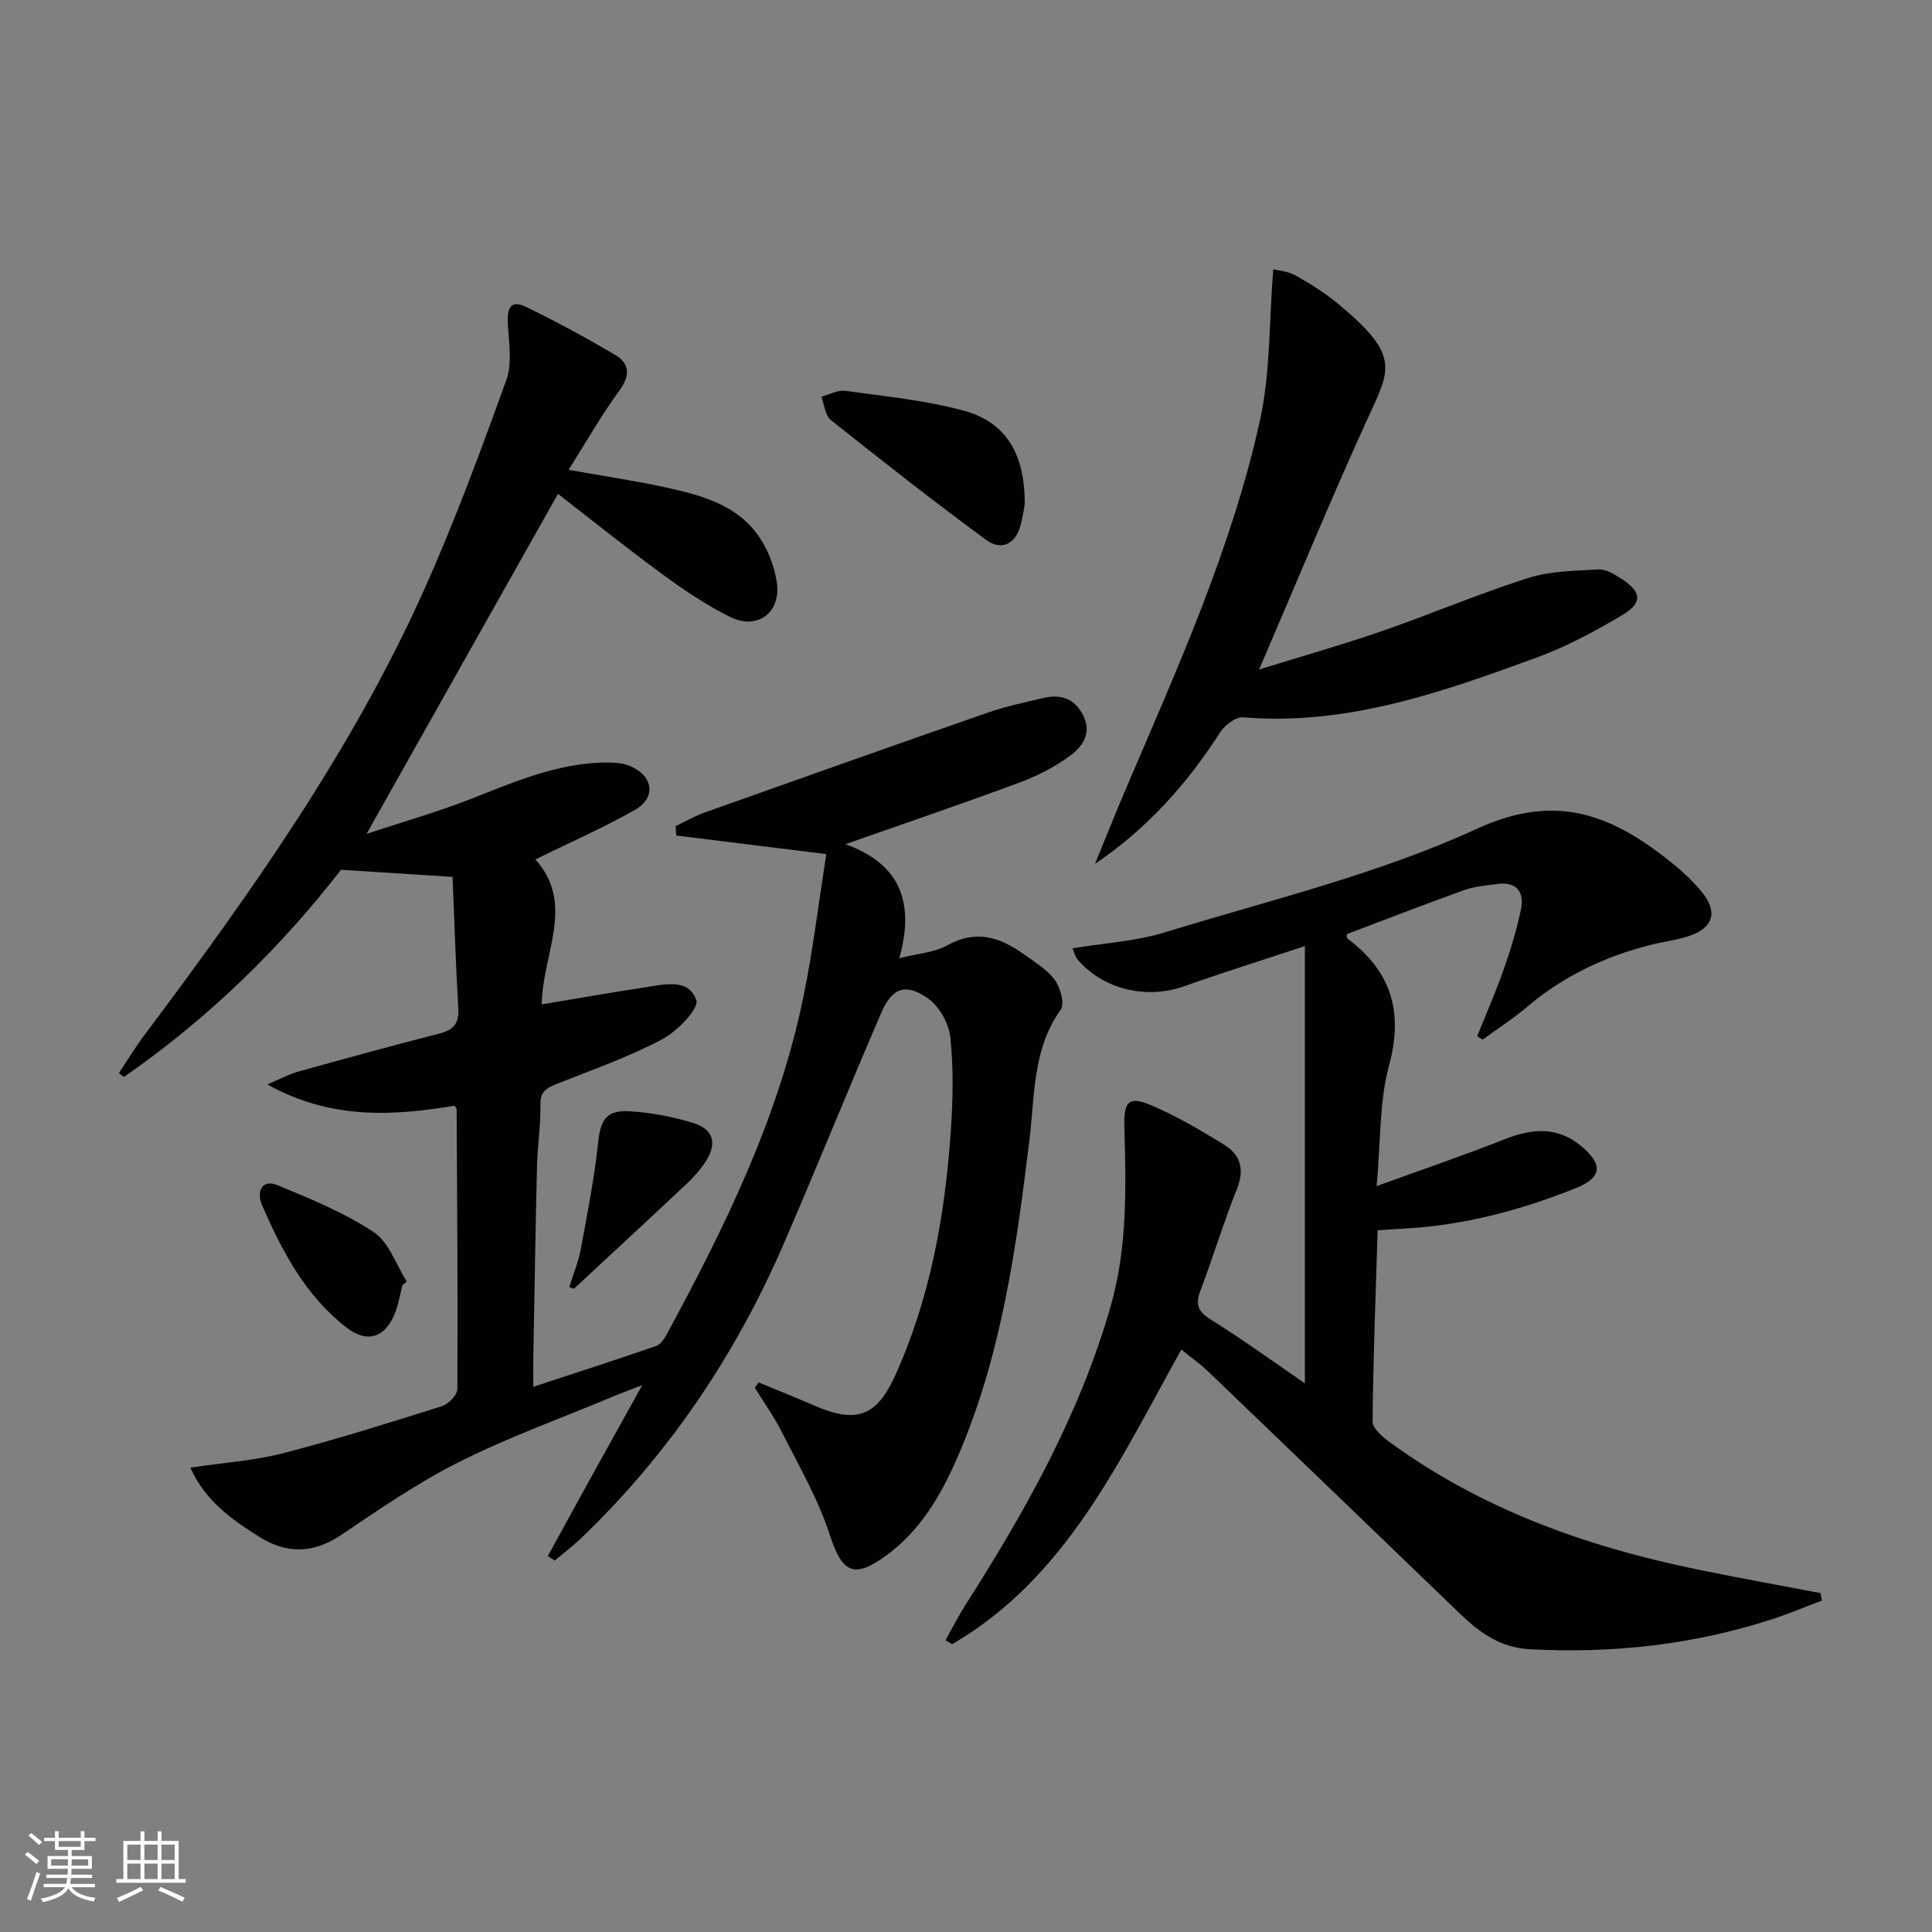
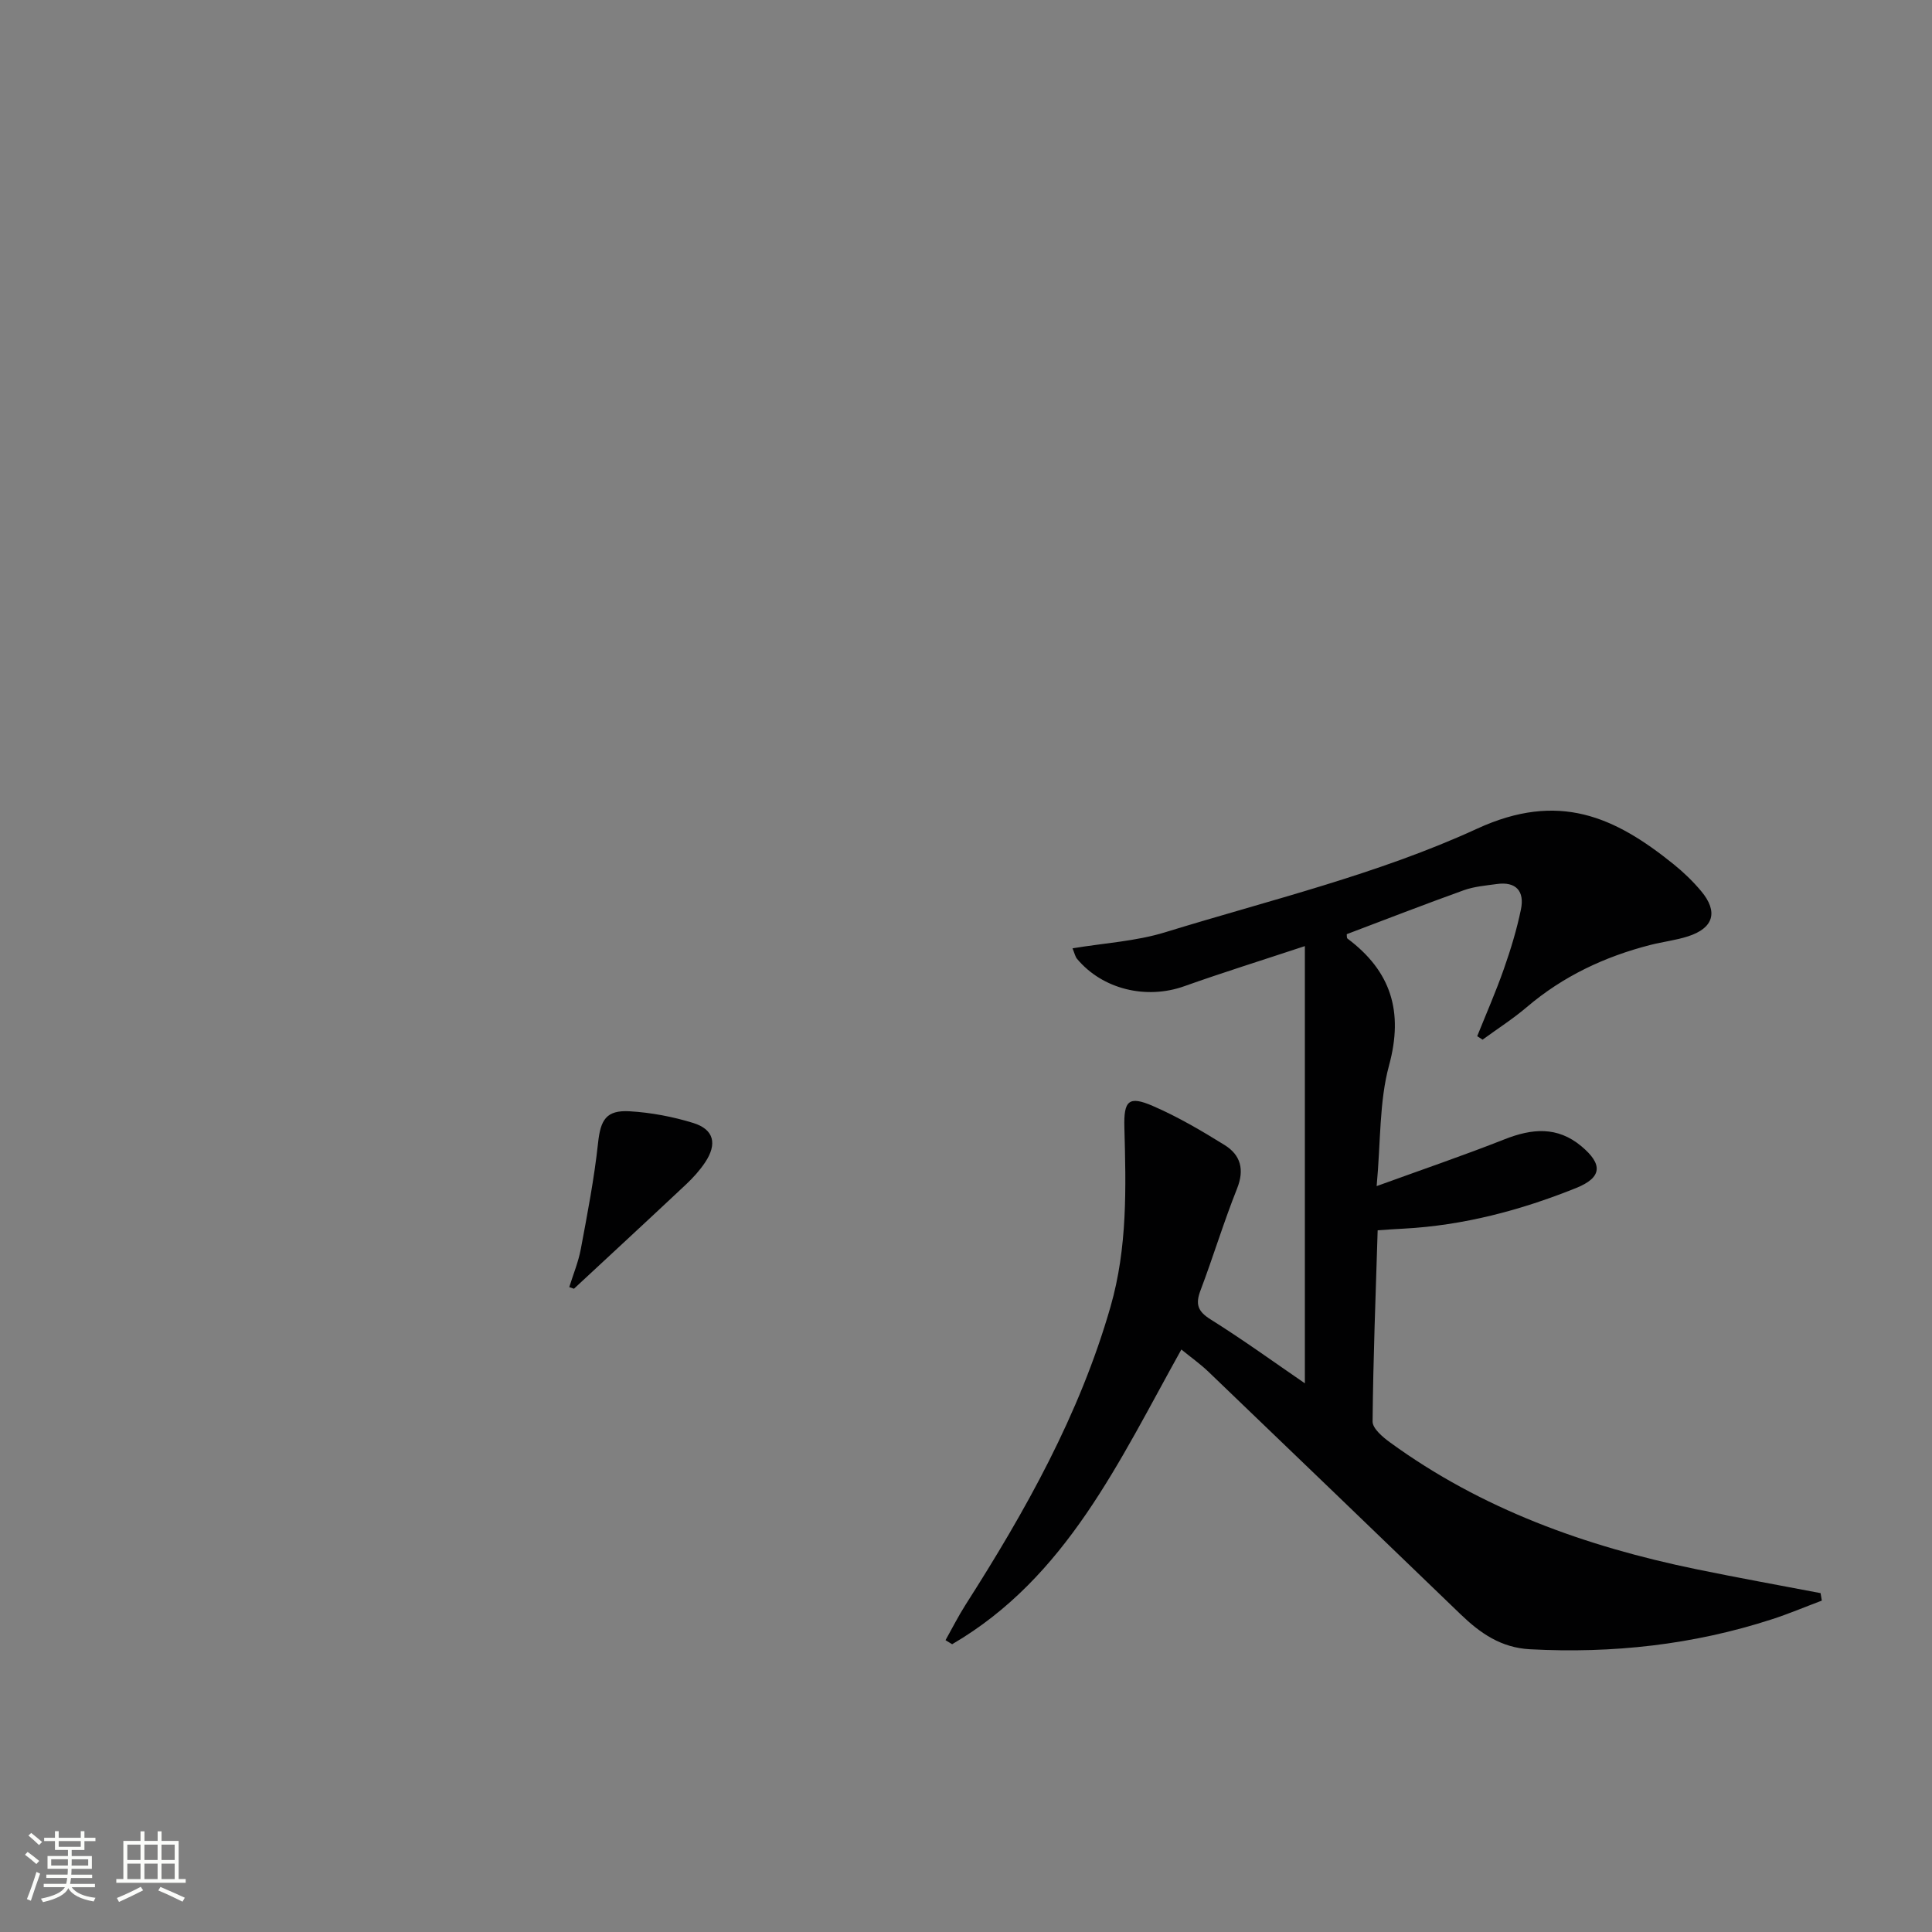
<svg xmlns="http://www.w3.org/2000/svg" enable-background="new 0 0 400 400" viewBox="0 0 400 400">
  <rect x="0" y="0" width="400" height="400" fill="#808080" stroke="none" />
  <path d="m5.17 384 .55-.58c.85.61 1.65 1.24 2.4 1.87l-.59.64c-.83-.73-1.62-1.38-2.36-1.93m1.22 9.53-.82-.34c.71-1.76 1.37-3.64 1.98-5.63.24.13.5.25.76.36-.6 1.67-1.24 3.54-1.92 5.61m-.5-13.5.57-.54c.56.44 1.31 1.06 2.26 1.87l-.64.64c-.68-.66-1.41-1.32-2.19-1.97m3.25.46h2.24v-1.36h.77v1.36h4.57v-1.36h.76v1.36h2.28v.69h-2.28v1.84h-2.64v1.26h4.18v2.64h-4.21c0 .45-.02.86-.05 1.21h4.32v.69h-4.38c-.04.34-.1.75-.19 1.22h5.15v.69h-4.82c.87 1.19 2.51 1.92 4.93 2.19-.17.31-.3.57-.37.76-2.77-.49-4.52-1.41-5.26-2.76-.56 1.26-2.3 2.23-5.24 2.9-.12-.24-.26-.48-.43-.72 2.73-.55 4.38-1.34 4.96-2.38h-4.38v-.69h4.65c.1-.38.17-.79.21-1.22h-4.32v-.69h4.4c.03-.34.05-.75.05-1.21h-4.2v-2.64h4.23v-1.26h-2.69v-1.84h-2.24zm1.46 4.46v1.29h3.45c.01-.4.02-.57.01-.53v-.32-.45h-3.46zm1.55-2.59h4.57v-1.19h-4.57zm6.11 2.59h-3.42v.77c-.01.19-.01.37-.02.53h3.44z" fill="#fbfcfa" />
  <path d="m32.63 379.16h.82v1.98h3.54v7.89h1.46v.78h-14.37v-.78h1.46v-7.89h3.55v-1.98h.82v1.98h2.73v-1.98zm-3.49 11.48.5.73c-1.61.82-3.28 1.63-5 2.41-.13-.27-.28-.55-.44-.82 1.75-.72 3.4-1.49 4.94-2.32m-2.78-5.55h2.73v-3.18h-2.73zm0 3.95h2.73v-3.2h-2.73zm3.54-3.95h2.73v-3.18h-2.73zm0 3.95h2.73v-3.2h-2.73zm7.89 4.68c-1.84-.92-3.51-1.7-5.02-2.32l.45-.73c1.89.8 3.57 1.55 5.04 2.23zm-1.62-11.81h-2.73v3.18h2.73zm-2.73 7.13h2.73v-3.2h-2.73z" fill="#fbfcfa" />
  <g fill="#010102">
-     <path d="m94.15 228.92c-12.68 2.09-25.42 3-38.81-4.4 3.01-1.27 4.64-2.17 6.39-2.65 9.76-2.71 19.52-5.4 29.33-7.91 2.93-.75 4-2.15 3.82-5.19-.53-9.26-.82-18.54-1.18-27.22-7.89-.5-15.08-.96-23.11-1.47-12.35 15.97-27.39 30.75-44.93 42.89-.35-.27-.7-.54-1.05-.8 1.78-2.66 3.45-5.41 5.37-7.97 21.67-28.95 42.63-58.39 57.57-91.52 6.46-14.33 11.91-29.15 17.26-43.94 1.27-3.5.55-7.82.33-11.73-.17-3.03.46-5.06 3.72-3.49 6.27 3.03 12.4 6.36 18.4 9.89 3.12 1.83 3.29 4.29.96 7.48-3.71 5.07-6.83 10.57-10.5 16.38 7.19 1.29 13.82 2.26 20.36 3.7 7.35 1.62 14.75 3.64 19.23 10.38 1.78 2.67 3.02 5.99 3.51 9.16.97 6.28-3.98 10.03-9.66 7.22-4.88-2.42-9.49-5.52-13.9-8.75-7.38-5.4-14.51-11.14-21.74-16.73-13.01 23.11-26 46.18-39.63 70.39 7.7-2.55 14.8-4.56 21.63-7.24 9.29-3.65 18.43-7.63 28.67-7.53 1.46.01 3.02.2 4.34.77 4.73 2.03 5.37 6.5.95 9.02-6.47 3.69-13.33 6.68-20.64 10.28 8.34 9.22 1.46 19.49 1.32 30.01 7.23-1.2 14.16-2.44 21.12-3.49 4.05-.61 9.31-2.06 10.88 2.61.6 1.79-3.98 6.48-7.11 8.13-6.85 3.63-14.25 6.23-21.49 9.1-2.12.84-3.73 1.45-3.67 4.34.08 4.3-.61 8.61-.71 12.92-.32 13.31-.53 26.63-.77 39.94-.03 1.62 0 3.24 0 5.62 8.97-2.95 17.25-5.62 25.46-8.46.93-.32 1.7-1.53 2.22-2.5 11.98-22.11 23.04-44.62 28.18-69.46 2.04-9.84 3.22-19.87 4.81-29.87-10.96-1.35-21.02-2.6-31.07-3.84-.04-.65-.09-1.3-.13-1.95 1.98-.94 3.9-2.07 5.96-2.8 19.54-6.95 39.08-13.88 58.67-20.7 3.73-1.3 7.64-2.12 11.5-3.03 3.61-.85 6.5.06 8.27 3.64 1.8 3.65-.15 6.41-2.62 8.24-3.16 2.34-6.81 4.23-10.51 5.6-11.67 4.34-23.47 8.35-36.1 12.79 11.16 4.03 14.43 11.85 11.15 23.6 3.83-.97 7.25-1.16 9.93-2.66 5.9-3.31 10.87-1.7 15.75 1.78 2.3 1.64 4.86 3.18 6.49 5.37 1.17 1.58 2.1 4.96 1.24 6.17-5.83 8.15-5.35 17.68-6.46 26.82-2.73 22.47-5.8 44.83-14.91 65.84-3.41 7.87-7.68 15.18-14.75 20.35-6.82 4.98-9.17 3.5-11.75-4.44-2.38-7.31-6.34-14.13-9.83-21.05-1.62-3.22-3.75-6.18-5.64-9.26.27-.36.54-.72.81-1.08 3.81 1.58 7.65 3.11 11.44 4.76 8.66 3.77 12.92 2.4 16.8-6.16 7.3-16.1 10.34-33.25 11.54-50.75.44-6.43.57-12.96-.11-19.35-.3-2.87-2.3-6.39-4.64-8.03-4.58-3.2-7.42-2.18-9.63 2.95-6.85 15.85-13.3 31.88-20.16 47.74-9.95 23.02-23.7 43.48-41.82 60.91-1.77 1.71-3.75 3.2-5.63 4.8-.49-.3-.97-.6-1.46-.9 3.07-5.6 6.13-11.2 9.22-16.79 3.21-5.81 6.45-11.61 10.34-18.62-2.7 1.05-4.25 1.61-5.77 2.25-10.74 4.48-21.73 8.45-32.12 13.64-8.58 4.29-16.55 9.83-24.55 15.19-5.7 3.82-11.23 3.85-16.77.37-5.67-3.56-11.23-7.4-14.35-14.37 6.92-1.04 13.21-1.44 19.21-2.99 11.06-2.86 21.98-6.3 32.88-9.74 1.35-.42 3.18-2.3 3.19-3.51.11-19.32-.04-38.63-.15-57.95-.01-.14-.16-.29-.39-.75z" />
    <path d="m285.23 254.72c-.41 13.4-.93 26.5-1.05 39.59-.01 1.43 2.06 3.19 3.55 4.28 19.03 13.88 40.64 21.6 63.47 26.3 8.55 1.76 17.15 3.31 25.73 4.95.09.52.18 1.03.26 1.55-3.44 1.29-6.83 2.73-10.32 3.86-16.3 5.29-33.02 7.12-50.12 6.21-5.98-.32-10.28-3.32-14.32-7.21-17.38-16.75-34.78-33.5-52.2-50.21-1.64-1.58-3.52-2.91-5.64-4.64-12.89 23.11-23.77 47.2-47.46 61.02-.46-.28-.92-.56-1.37-.84 1.39-2.47 2.66-5 4.18-7.38 12.38-19.39 23.56-39.3 29.98-61.65 3.53-12.28 3.21-24.66 2.87-37.13-.15-5.55.88-6.62 5.92-4.43 5.14 2.23 10.04 5.1 14.82 8.07 3.33 2.06 4.17 5.08 2.58 9.05-2.76 6.92-4.92 14.08-7.56 21.06-1.07 2.83-.6 4.32 2.09 6 6.71 4.2 13.13 8.85 19.52 13.23 0-29.87 0-59.57 0-90.52-9.07 3-17.08 5.5-24.98 8.31-7.86 2.8-16.9.65-22.18-5.66-.39-.46-.51-1.15-.95-2.19 6.63-1.1 13.13-1.46 19.17-3.32 21.7-6.68 44.1-12.02 64.58-21.44 16.92-7.79 28.51-2.48 40.69 7.34 2.06 1.66 4.01 3.54 5.71 5.57 3.59 4.28 2.6 7.67-2.74 9.38-2.52.81-5.19 1.11-7.77 1.77-9.46 2.42-18.08 6.48-25.57 12.86-2.88 2.45-6.1 4.51-9.17 6.75-.37-.24-.74-.48-1.11-.72 1.86-4.63 3.87-9.21 5.52-13.92 1.42-4.04 2.68-8.17 3.54-12.36.76-3.71-1-5.79-5.02-5.22-2.29.32-4.66.51-6.81 1.28-8.12 2.92-16.16 6.04-24.24 9.1.04.32-.03.78.15.91 9.01 6.75 11.64 15.09 8.61 26.25-2.05 7.53-1.71 15.72-2.57 25 9.5-3.45 18.07-6.37 26.48-9.69 5.67-2.24 10.91-2.73 15.89 1.42 4.51 3.76 4.33 6.5-1.11 8.68-11.45 4.6-23.3 7.74-35.71 8.4-1.61.07-3.24.2-5.34.34z" />
-     <path d="m263.61 55.74c1.03.27 3.08.41 4.69 1.32 3.16 1.79 6.28 3.77 9.06 6.1 12.75 10.65 10.37 13.45 5.74 23.62-7.64 16.76-14.65 33.8-22.41 51.83 8.97-2.78 17.21-5.11 25.28-7.9 10.19-3.53 20.14-7.77 30.41-11.04 4.59-1.46 9.69-1.49 14.58-1.78 1.48-.09 3.16.94 4.53 1.8 4.44 2.82 4.73 5.08.3 7.71-5.69 3.38-11.62 6.55-17.82 8.81-19.53 7.13-39.16 14.09-60.58 12.3-1.54-.13-3.84 1.64-4.81 3.16-6.79 10.6-15.02 19.84-25.87 27.18 2.15-5.23 4.23-10.49 6.46-15.69 10.63-24.88 21.84-49.61 27.7-76.15 2.17-9.88 1.86-20.29 2.74-31.27z" />
-     <path d="m212.16 104.42c-.09.46-.36 2.42-.86 4.31-1.05 4.01-4.05 5.32-7.12 3.06-10.92-8.02-21.58-16.4-32.18-24.84-1.18-.94-1.33-3.18-1.95-4.82 1.66-.44 3.4-1.43 4.97-1.21 8.18 1.13 16.48 1.94 24.42 4.07 8.76 2.35 12.8 8.9 12.72 19.43z" />
-     <path d="m83.31 266.12c-.49 1.91-.8 3.88-1.51 5.7-2.01 5.13-5.75 6.38-10.08 3.02-8.51-6.6-13.39-15.88-17.54-25.51-1-2.32-.16-5.37 3.3-3.94 6.82 2.82 13.78 5.67 19.89 9.7 3.16 2.09 4.62 6.74 6.85 10.23-.3.26-.6.53-.91.8z" />
-     <path d="m117.86 266.48c.82-2.64 1.9-5.23 2.4-7.93 1.36-7.27 2.77-14.56 3.56-21.9.51-4.77 1.66-6.86 6.56-6.57 4.41.26 8.89 1.11 13.12 2.41 4.32 1.33 5.05 4.33 2.48 8.18-1.1 1.64-2.46 3.15-3.9 4.51-7.72 7.25-15.49 14.43-23.25 21.64-.33-.11-.65-.23-.97-.34z" />
+     <path d="m117.86 266.48c.82-2.64 1.9-5.23 2.4-7.93 1.36-7.27 2.77-14.56 3.56-21.9.51-4.77 1.66-6.86 6.56-6.57 4.41.26 8.89 1.11 13.12 2.41 4.32 1.33 5.05 4.33 2.48 8.18-1.1 1.64-2.46 3.15-3.9 4.51-7.72 7.25-15.49 14.43-23.25 21.64-.33-.11-.65-.23-.97-.34" />
  </g>
</svg>